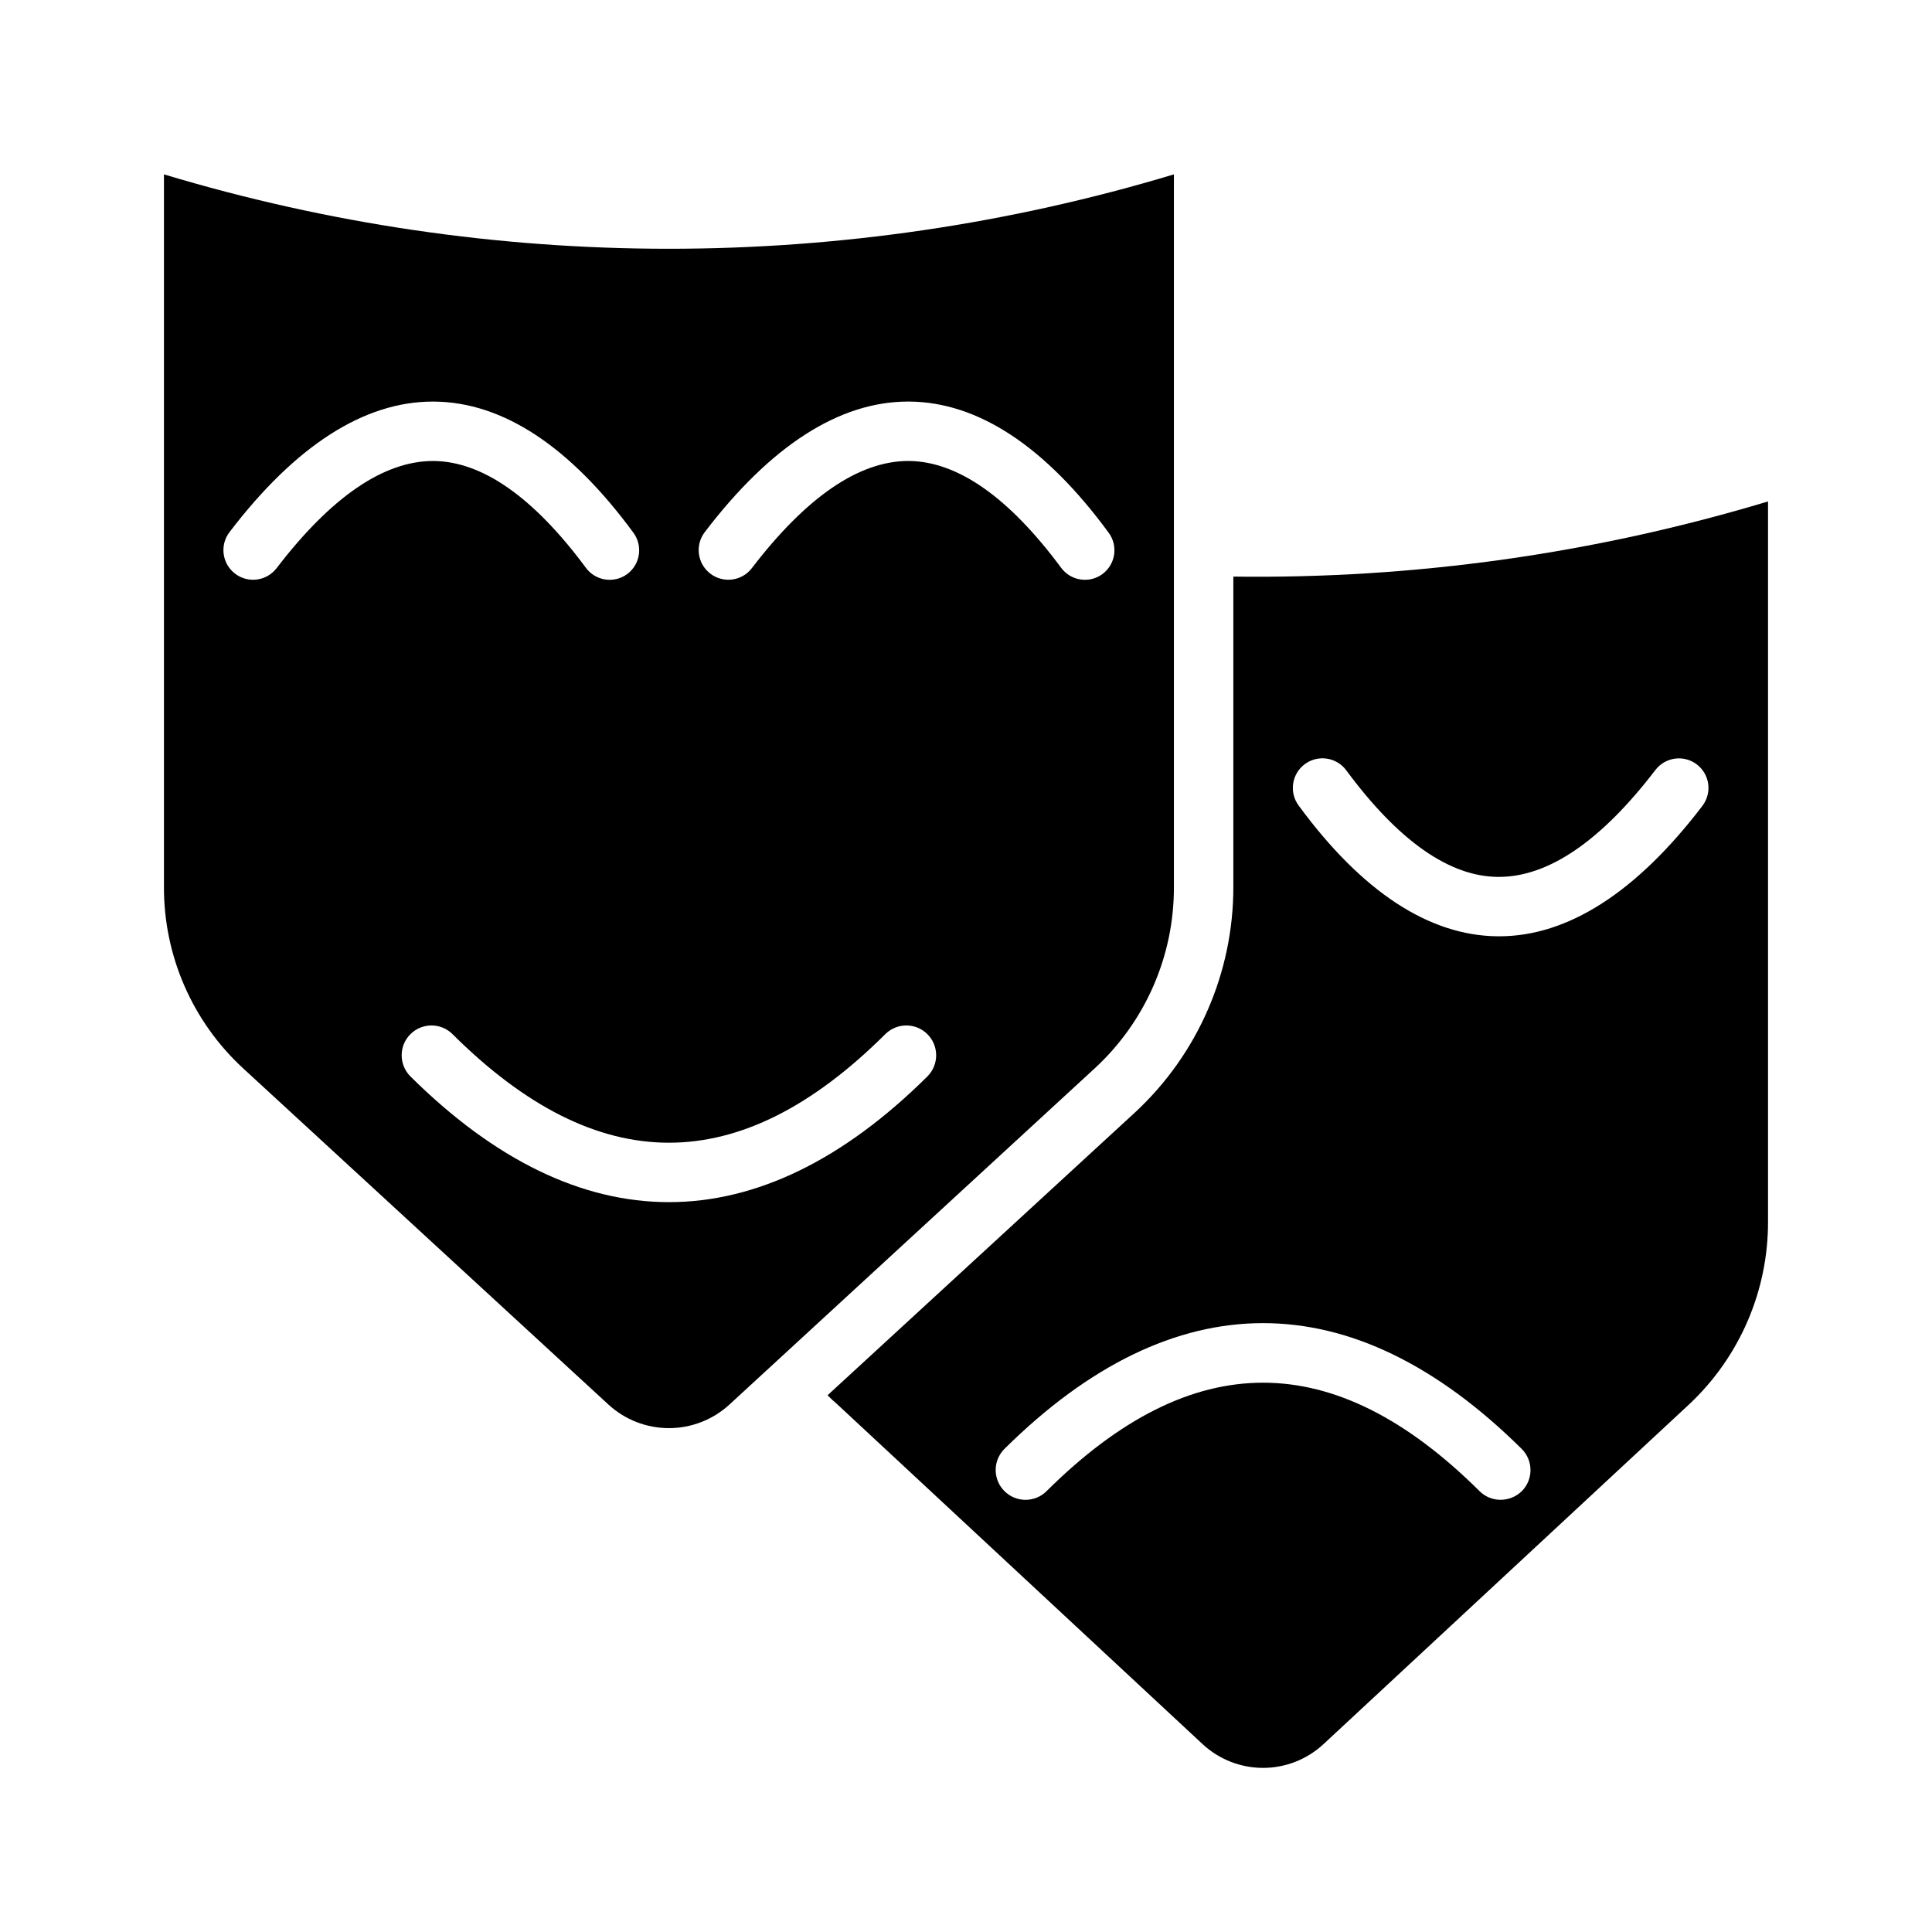
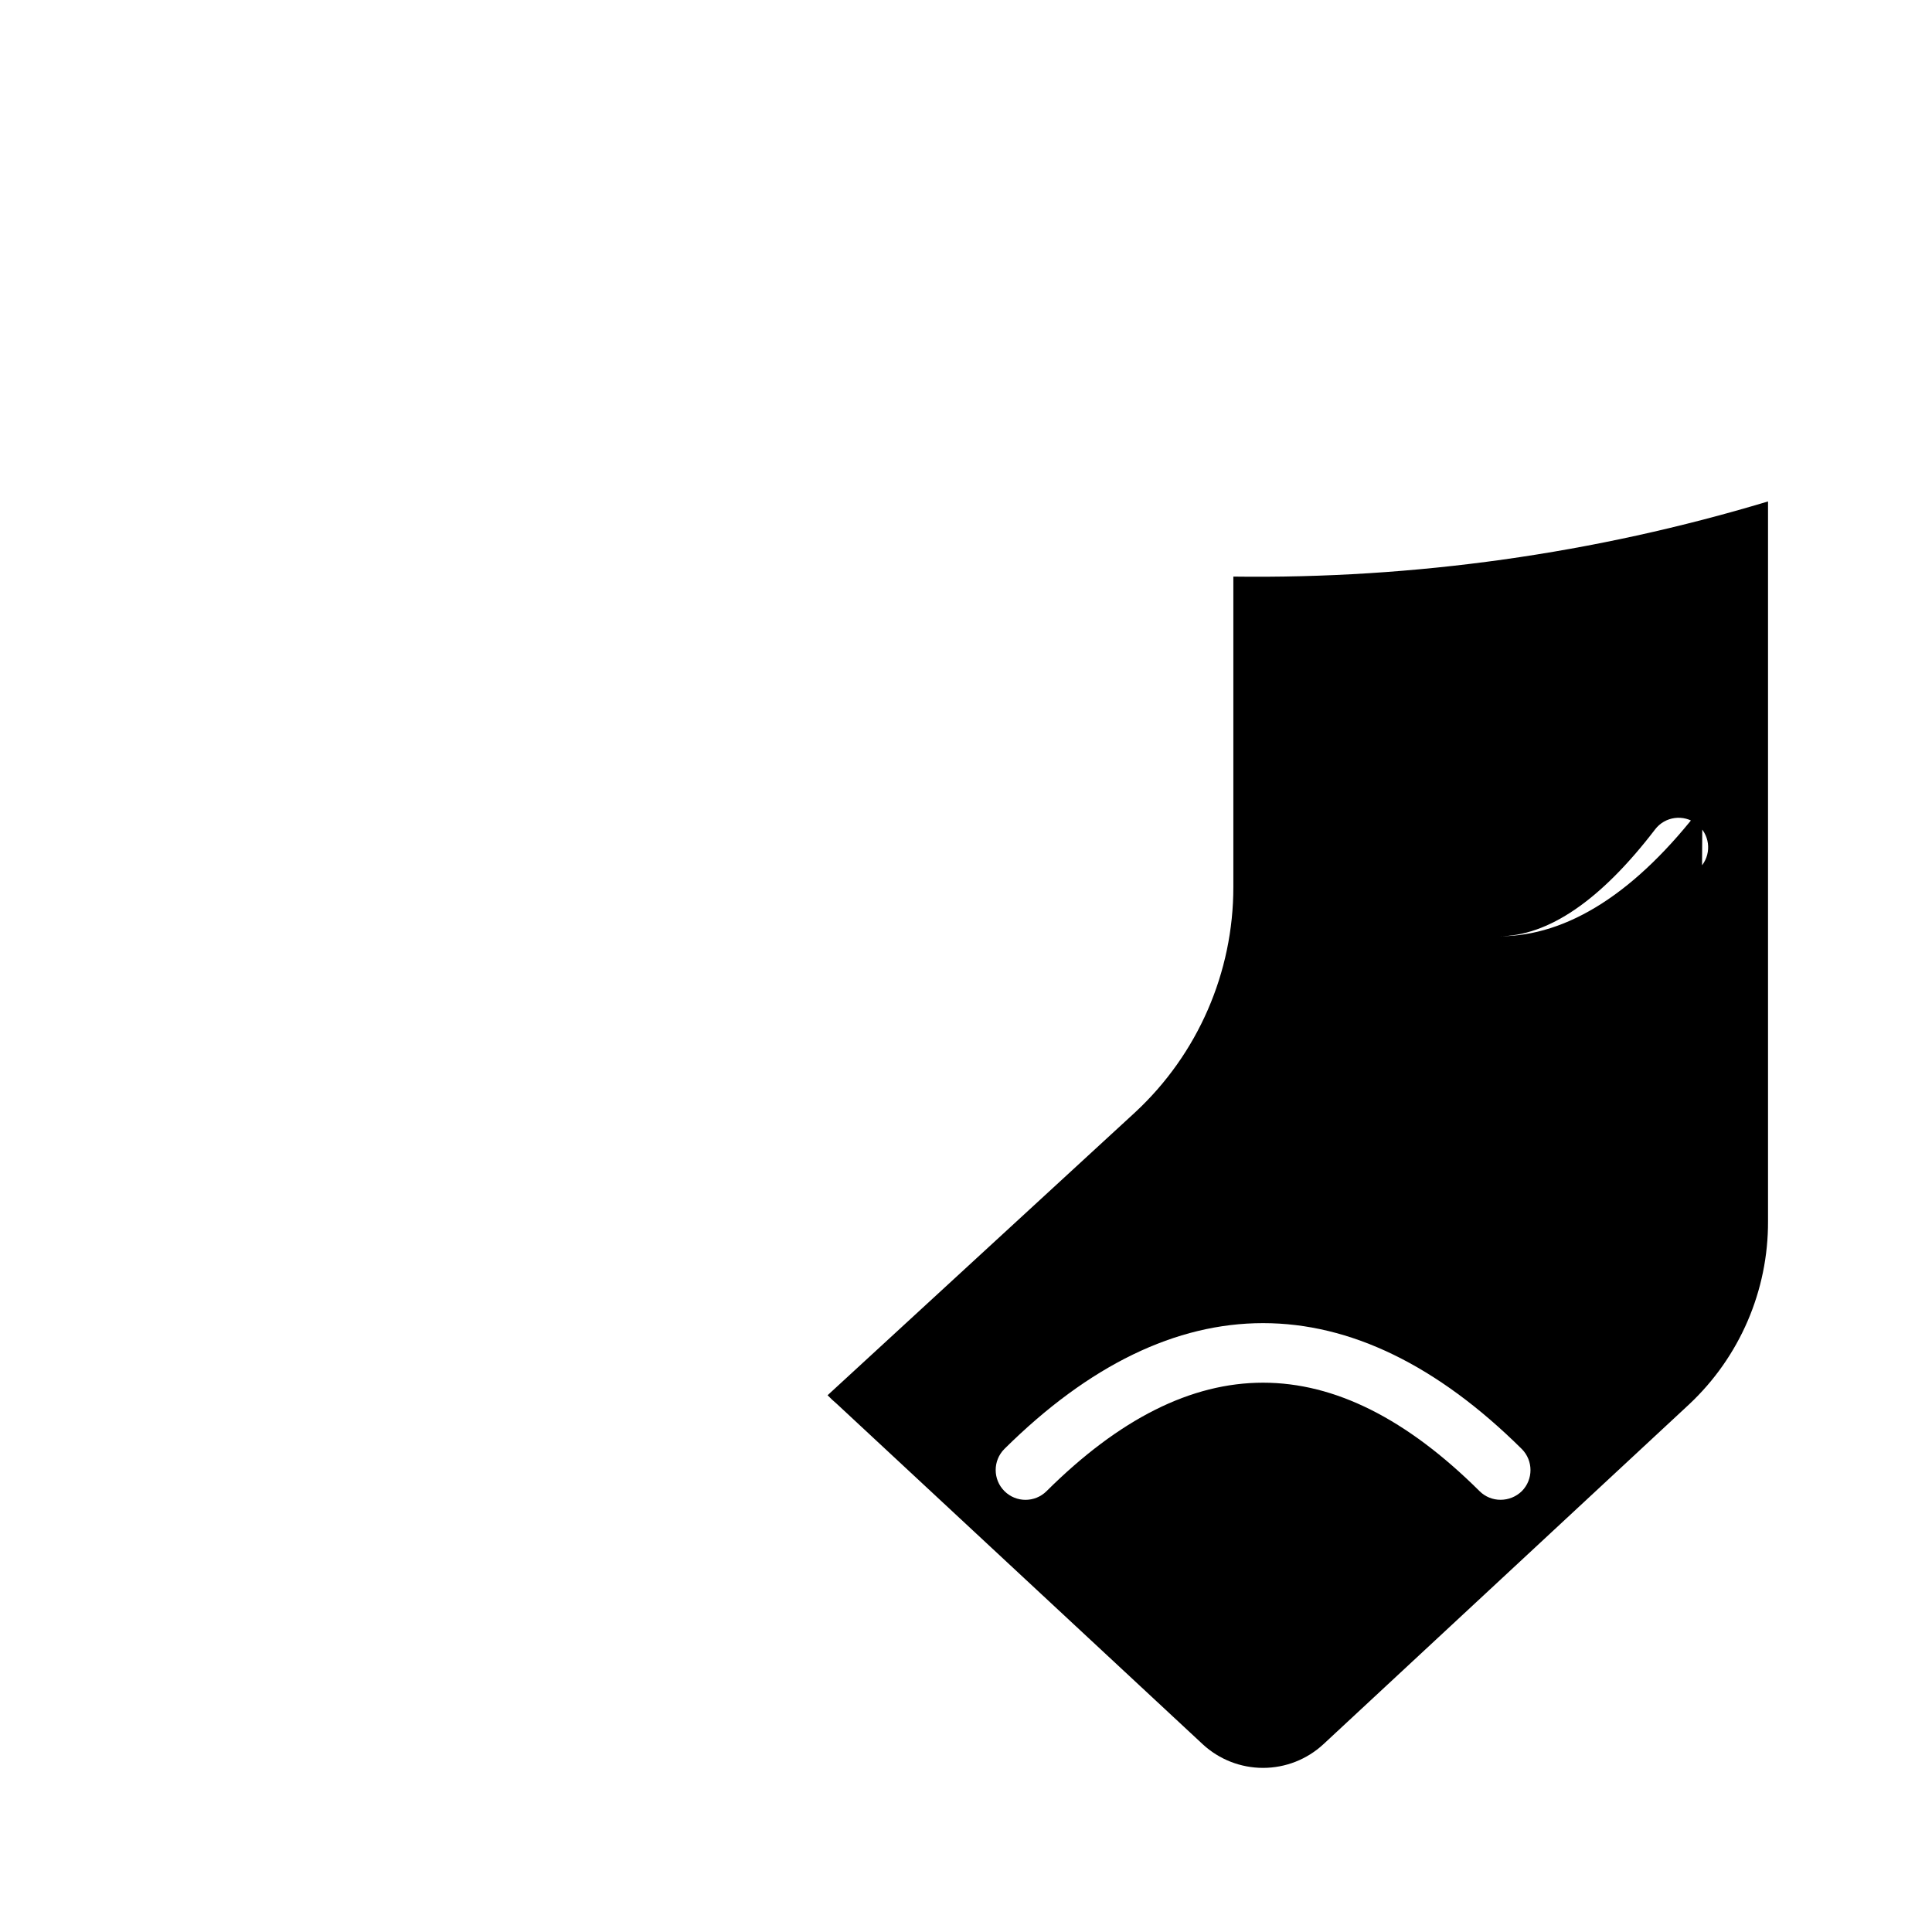
<svg xmlns="http://www.w3.org/2000/svg" fill="#000000" width="800px" height="800px" version="1.1" viewBox="144 144 512 512">
  <g>
-     <path d="m187.45 190.21v188.85c-0.055 18.234 7.539 35.656 20.941 48.02l96.902 89.191c4.367 3.988 10.066 6.199 15.98 6.199 5.914 0 11.613-2.211 15.98-6.199l96.906-89.191c13.398-12.363 20.996-29.785 20.938-48.02v-188.85c-87.277 26.289-180.37 26.289-267.65 0zm29.836 104.38c-2.652 3.434-7.586 4.066-11.02 1.414-3.438-2.652-4.07-7.586-1.418-11.02 17.477-22.906 35.66-34.559 53.844-34.559h0.395c18.184 0.156 35.977 11.887 52.742 34.715 1.254 1.68 1.781 3.785 1.473 5.856-0.312 2.07-1.438 3.93-3.125 5.168-3.5 2.539-8.398 1.766-10.941-1.734-13.777-18.578-27.316-28.102-40.227-28.262h-0.234c-13.148 0.004-27.082 9.605-41.488 28.422zm172.55 134.61c-22.434 22.277-45.5 33.379-68.566 33.379s-46.129-11.098-68.566-33.379l0.004-0.004c-3.039-3.094-3.012-8.059 0.051-11.125 3.066-3.062 8.031-3.09 11.125-0.051 38.574 38.414 76.203 38.414 114.77 0 3.098-3.039 8.059-3.012 11.125 0.051 3.066 3.066 3.09 8.031 0.055 11.125zm46.289-133.04c-3.5 2.539-8.398 1.766-10.945-1.734-13.777-18.578-27.316-28.102-40.227-28.262h-0.234c-13.145 0-27.078 9.605-41.484 28.418v0.004c-2.652 3.434-7.586 4.066-11.023 1.414-3.434-2.652-4.066-7.586-1.414-11.02 17.477-22.906 35.66-34.559 53.844-34.559h0.395c18.184 0.156 35.977 11.887 52.742 34.715 1.254 1.68 1.781 3.785 1.473 5.856-0.312 2.07-1.438 3.93-3.125 5.168z" />
-     <path d="m470.85 296.8v82.262c0.016 22.637-9.398 44.258-25.98 59.672l-81.551 75.02c0.773 0.801 1.586 1.562 2.438 2.281l96.984 90.215c4.348 4.023 10.055 6.258 15.98 6.258s11.633-2.234 15.98-6.258l96.906-90.055c13.43-12.574 21.016-30.176 20.938-48.57v-190.74c-45.938 13.836-93.723 20.555-141.7 19.918zm76.438 242.38c-1.5 1.457-3.5 2.273-5.59 2.281-2.094 0.016-4.106-0.805-5.59-2.281-38.574-38.336-76.203-38.336-114.77 0-3.09 3.066-8.078 3.055-11.156-0.023s-3.086-8.062-0.023-11.156c44.871-44.477 92.262-44.477 137.13 0h0.004c3.07 3.094 3.07 8.086 0 11.18zm47.863-181.61c-17.477 22.91-35.664 34.559-53.848 34.559h-0.395c-18.184-0.156-35.977-11.809-52.742-34.637-2.586-3.477-1.863-8.395 1.613-10.98 3.481-2.586 8.395-1.863 10.984 1.613 13.773 18.656 27.316 28.184 40.227 28.262h0.234c13.145 0 27.078-9.523 41.484-28.34 2.633-3.434 7.547-4.086 10.984-1.457 3.434 2.633 4.086 7.547 1.453 10.98z" />
+     <path d="m470.85 296.8v82.262c0.016 22.637-9.398 44.258-25.98 59.672l-81.551 75.02c0.773 0.801 1.586 1.562 2.438 2.281l96.984 90.215c4.348 4.023 10.055 6.258 15.98 6.258s11.633-2.234 15.98-6.258l96.906-90.055c13.43-12.574 21.016-30.176 20.938-48.57v-190.74c-45.938 13.836-93.723 20.555-141.7 19.918zm76.438 242.38c-1.5 1.457-3.5 2.273-5.59 2.281-2.094 0.016-4.106-0.805-5.59-2.281-38.574-38.336-76.203-38.336-114.77 0-3.09 3.066-8.078 3.055-11.156-0.023s-3.086-8.062-0.023-11.156c44.871-44.477 92.262-44.477 137.13 0h0.004c3.07 3.094 3.07 8.086 0 11.18zm47.863-181.61c-17.477 22.91-35.664 34.559-53.848 34.559h-0.395h0.234c13.145 0 27.078-9.523 41.484-28.34 2.633-3.434 7.547-4.086 10.984-1.457 3.434 2.633 4.086 7.547 1.453 10.98z" />
  </g>
</svg>